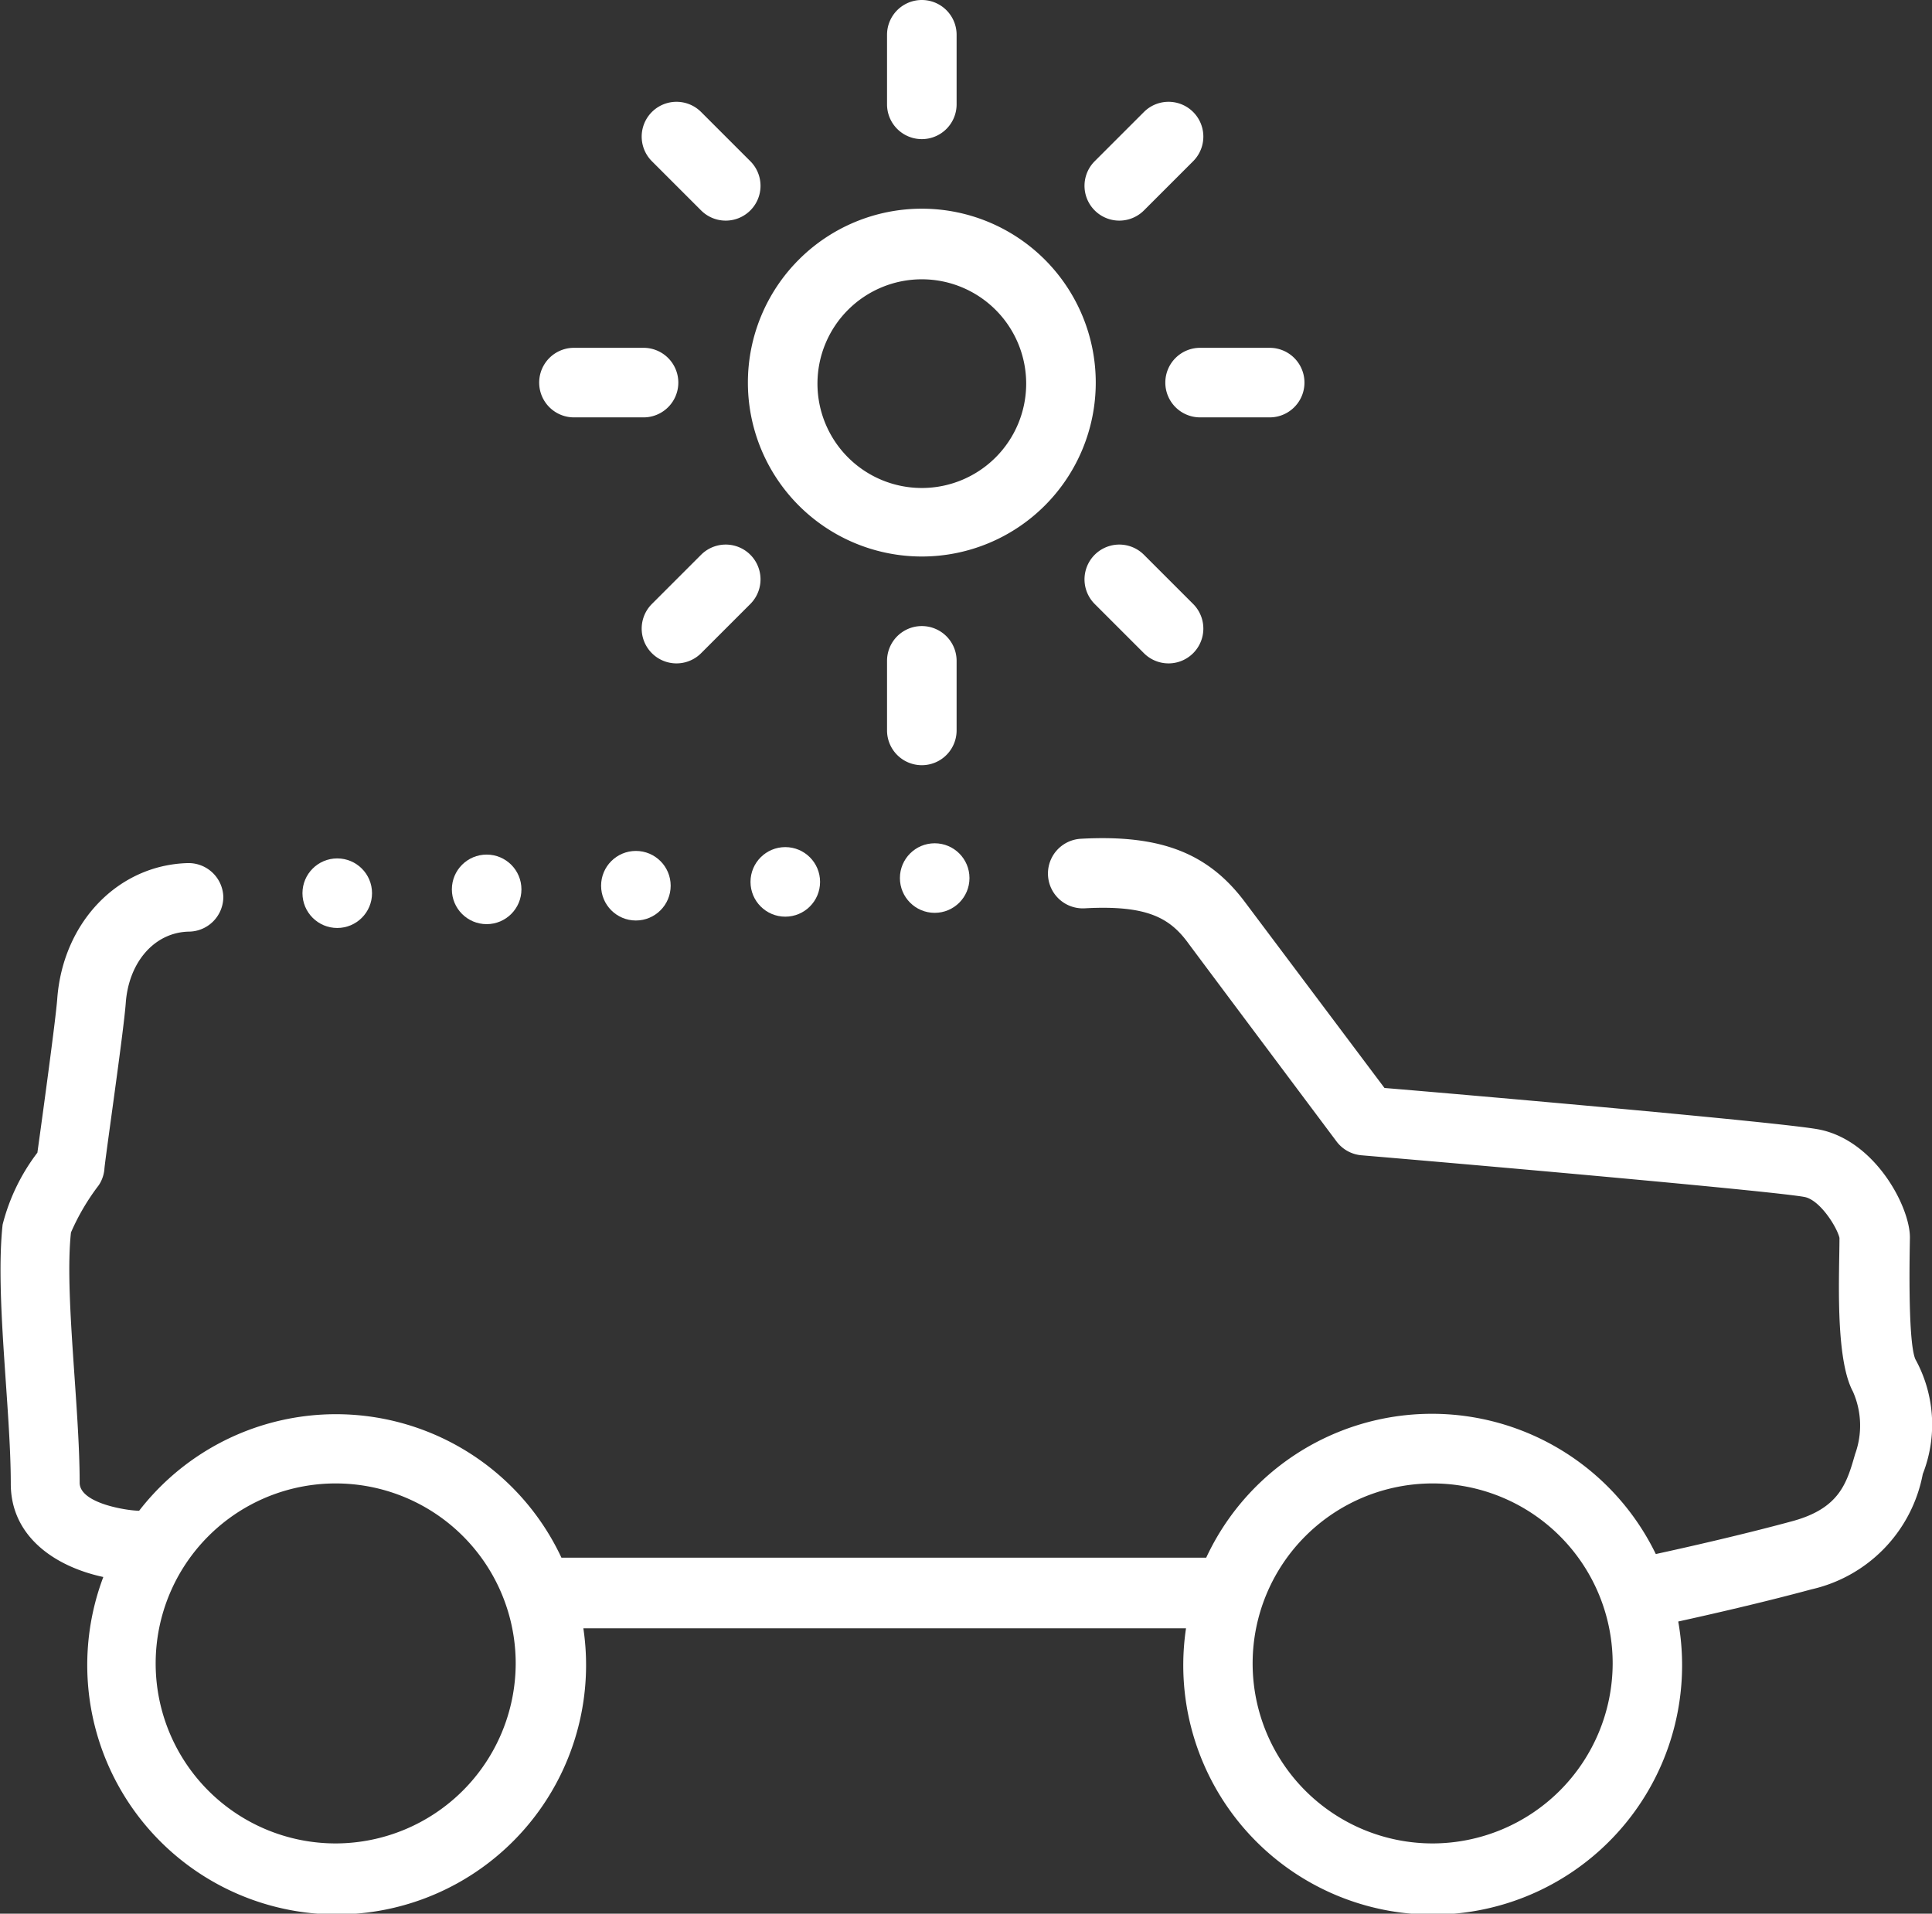
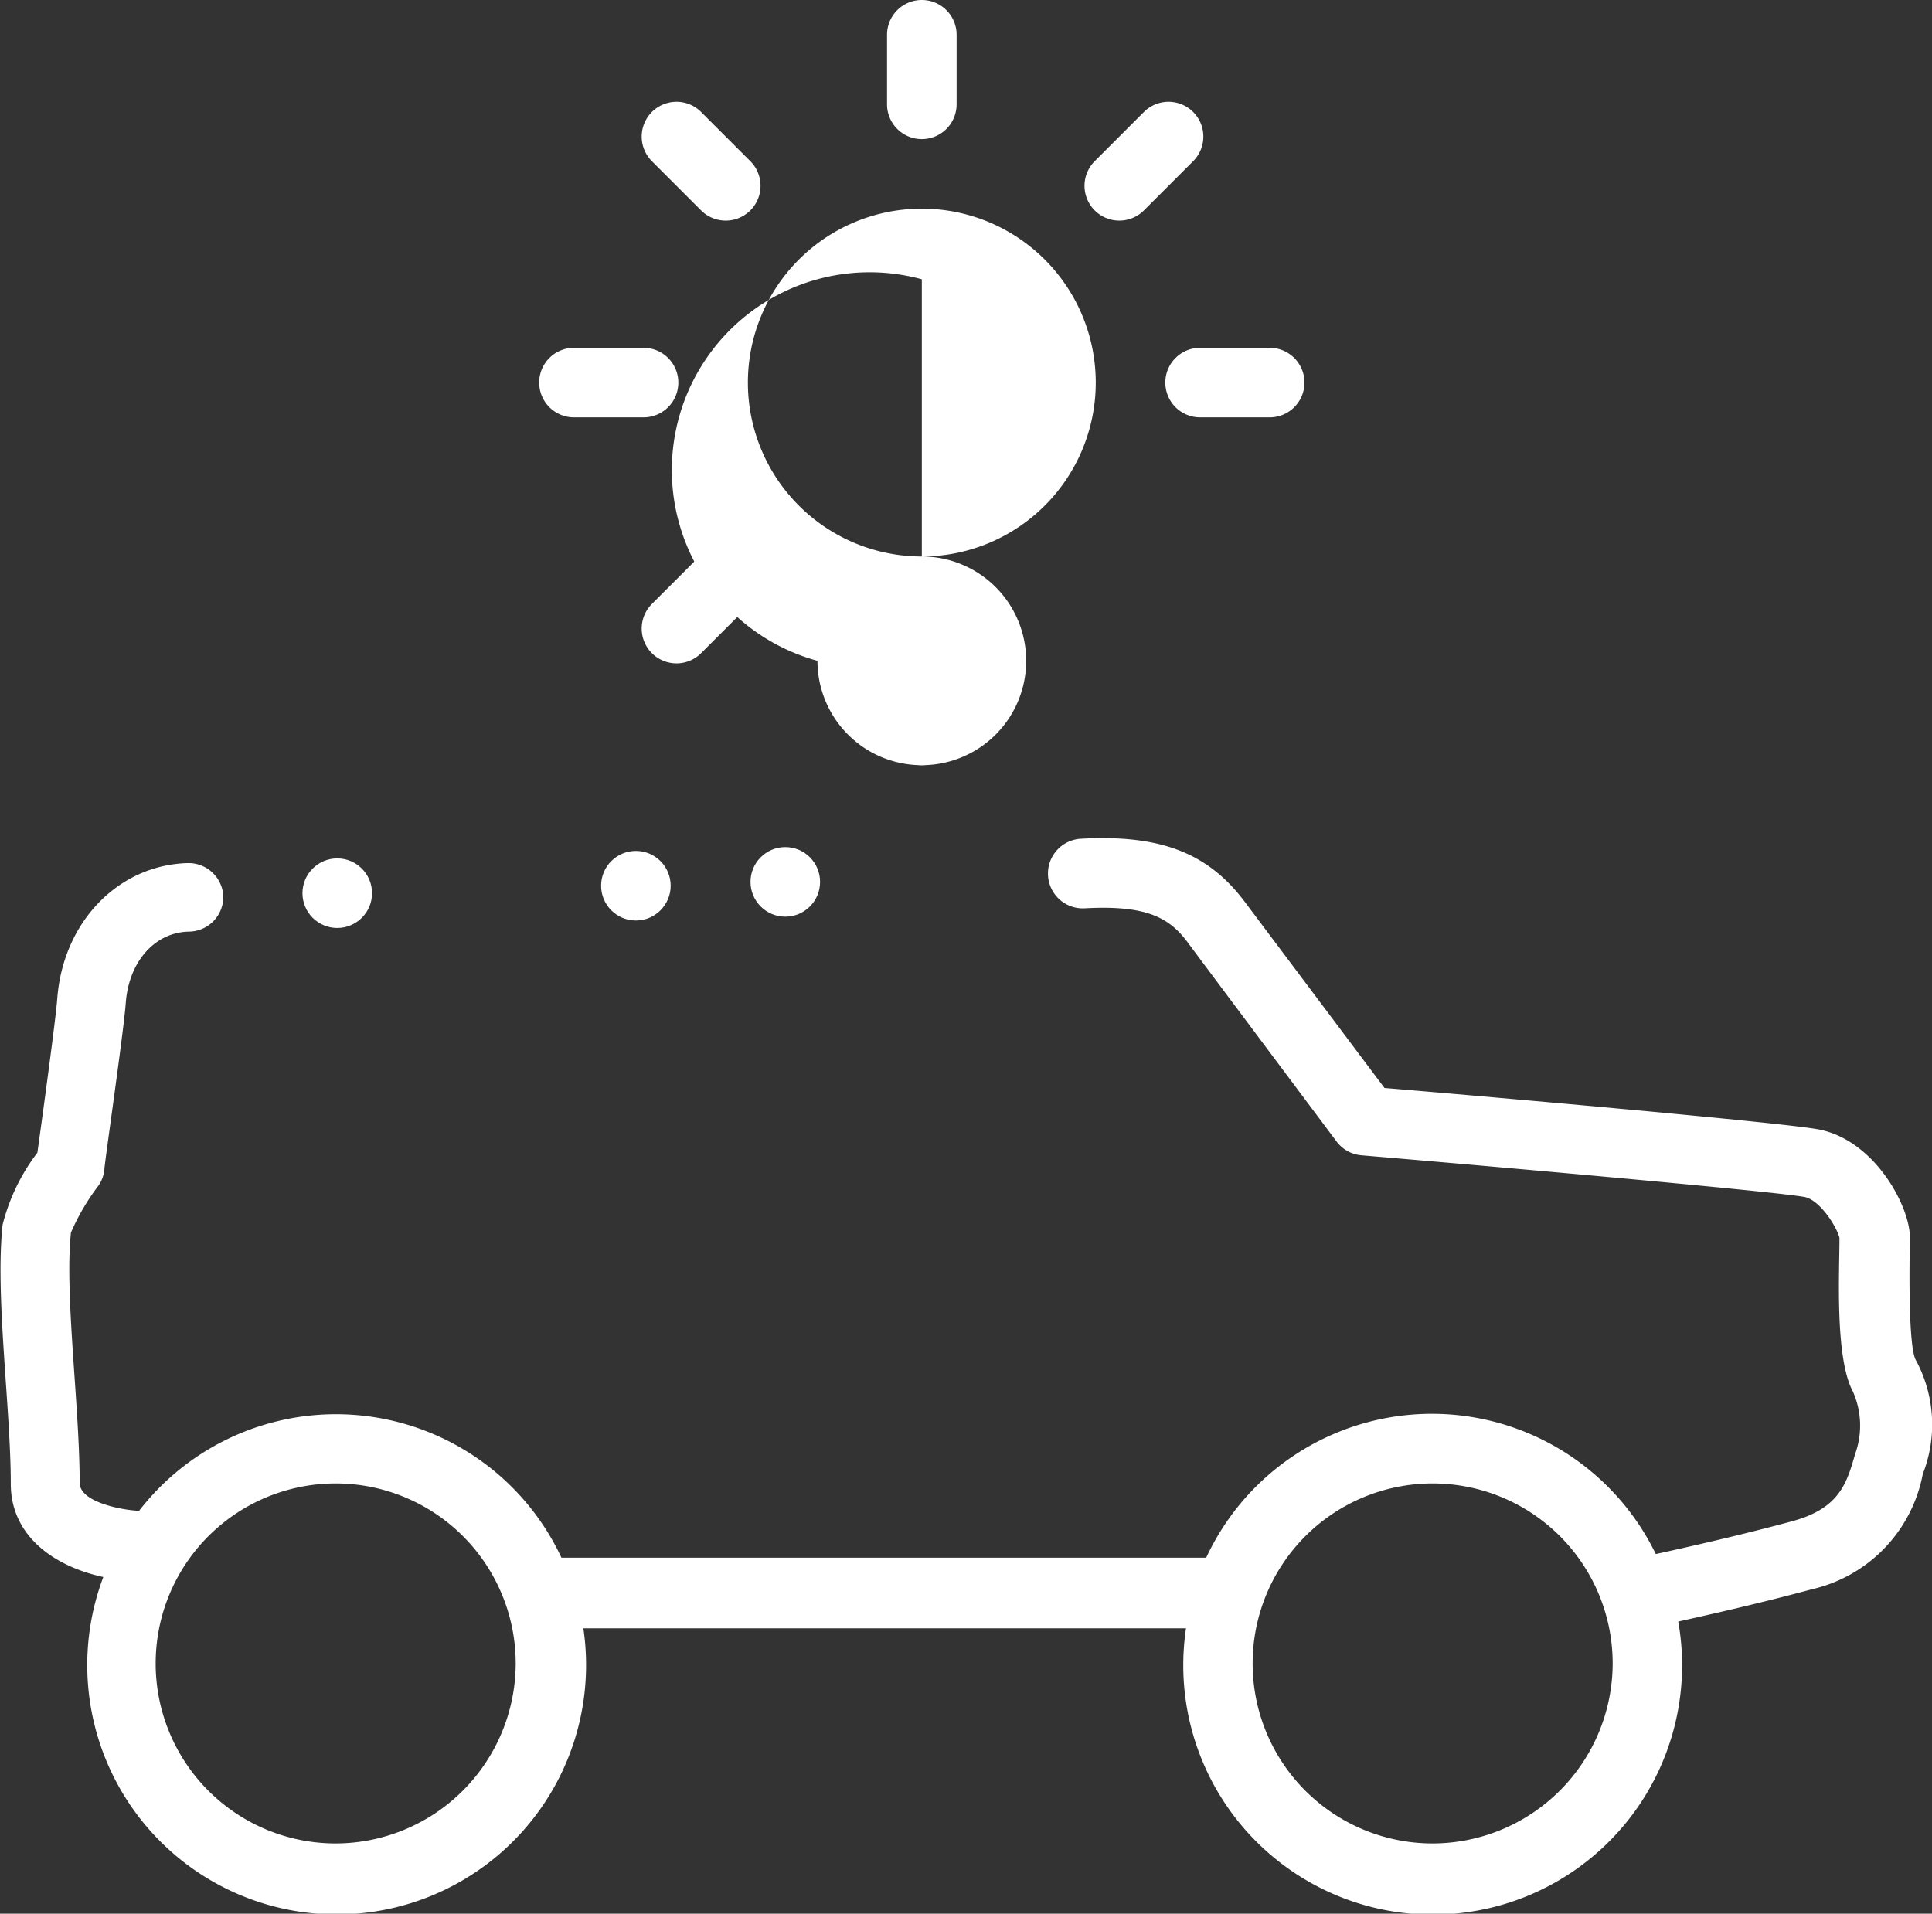
<svg xmlns="http://www.w3.org/2000/svg" viewBox="0 0 111.08 110.04">
  <rect x="0" y="0" width="111.08" height="110.04" fill="#333333" stroke="none" />
  <defs>
    <style>.cls-1{fill:#fff;}</style>
  </defs>
  <g id="Layer_2" data-name="Layer 2">
    <g id="Layer_1-2" data-name="Layer 1">
      <path class="cls-1" d="M110.12,78.15c-.46-1.1-.31-6.64-.31-7,0-1.77-2-5.56-5.21-6.2-2-.4-20.29-2-25-2.39l-8-10.66c-2.12-2.85-4.86-3.92-9.45-3.67a2,2,0,0,0,.21,4c3.64-.2,4.93.57,6,2.06,1.69,2.27,8.48,11.34,8.48,11.34a2,2,0,0,0,1.43.8c9.44.8,24,2.11,25.49,2.4.89.18,1.86,1.74,2,2.35,0,2-.27,6.89.77,8.83a4.82,4.82,0,0,1,.13,3.6c-.48,1.67-.89,3.12-3.61,3.86-2.91.79-6.15,1.52-7.85,1.89a14.31,14.31,0,0,0-25.85.21H32.28A14.31,14.31,0,0,0,8,86.87c-.65,0-3.42-.41-3.42-1.61,0-4.42-.88-10.88-.5-14.39a13,13,0,0,1,1.6-2.72A2,2,0,0,0,6,67.26c0-.33,1.11-7.92,1.23-9.58.17-2.37,1.66-4.06,3.61-4.11a2,2,0,0,0,2-2h0a2,2,0,0,0-2.05-1.94c-4,.11-7.18,3.4-7.5,7.82-.09,1.18-.8,6.38-1.14,8.83a11.45,11.45,0,0,0-2,4.14c-.44,4.06.47,10.56.47,14.9,0,3,2.49,4.75,5.32,5.36a14.34,14.34,0,1,0,27.6,2.95H68.19a14.34,14.34,0,1,0,28.3-.39c1.82-.4,4.85-1.09,7.66-1.85a8.4,8.4,0,0,0,6.4-6.63A7.79,7.79,0,0,0,110.12,78.15ZM19.3,106A10.35,10.35,0,1,1,29.65,95.65h0A10.37,10.37,0,0,1,19.3,106Zm63.07,0A10.35,10.35,0,1,1,92.72,95.65h0A10.37,10.37,0,0,1,82.37,106Z" />
-       <path class="cls-1" d="M53,32A10,10,0,1,0,43,22,10,10,0,0,0,53,32Zm0-15.94a6,6,0,1,1-6,6A6,6,0,0,1,53,16.06Z" />
+       <path class="cls-1" d="M53,32A10,10,0,1,0,43,22,10,10,0,0,0,53,32Za6,6,0,1,1-6,6A6,6,0,0,1,53,16.06Z" />
      <path class="cls-1" d="M33,24h4a2,2,0,0,0,0-4H33a2,2,0,0,0,0,4Z" />
      <path class="cls-1" d="M67,22a2,2,0,0,0,2,2h4a2,2,0,0,0,0-4H69A2,2,0,0,0,67,22Z" />
      <path class="cls-1" d="M55,42V38a2,2,0,0,0-4,0v4a2,2,0,0,0,4,0Z" />
      <path class="cls-1" d="M53,8a2,2,0,0,0,2-2V2a2,2,0,0,0-4,0V6A2,2,0,0,0,53,8Z" />
      <path class="cls-1" d="M40.31,12.1a2,2,0,0,0,2.83-2.83L40.31,6.44a2,2,0,1,0-2.83,2.83h0Z" />
-       <path class="cls-1" d="M65.77,31.9a2,2,0,1,0-2.83,2.83l2.83,2.83a2,2,0,1,0,2.83-2.83Z" />
      <path class="cls-1" d="M40.31,37.56l2.83-2.83a2,2,0,0,0-2.83-2.83l-2.83,2.83a2,2,0,0,0,2.83,2.83Z" />
      <path class="cls-1" d="M65.77,12.1,68.6,9.27a2,2,0,1,0-2.83-2.83h0L62.94,9.27a2,2,0,1,0,2.83,2.83Z" />
      <circle class="cls-1" cx="19.39" cy="51.36" r="2" />
-       <circle class="cls-1" cx="27.98" cy="51.14" r="2" />
      <circle class="cls-1" cx="36.56" cy="50.93" r="2" />
      <circle class="cls-1" cx="45.15" cy="50.71" r="2" />
-       <circle class="cls-1" cx="53.74" cy="50.49" r="2" />
    </g>
  </g>
</svg>